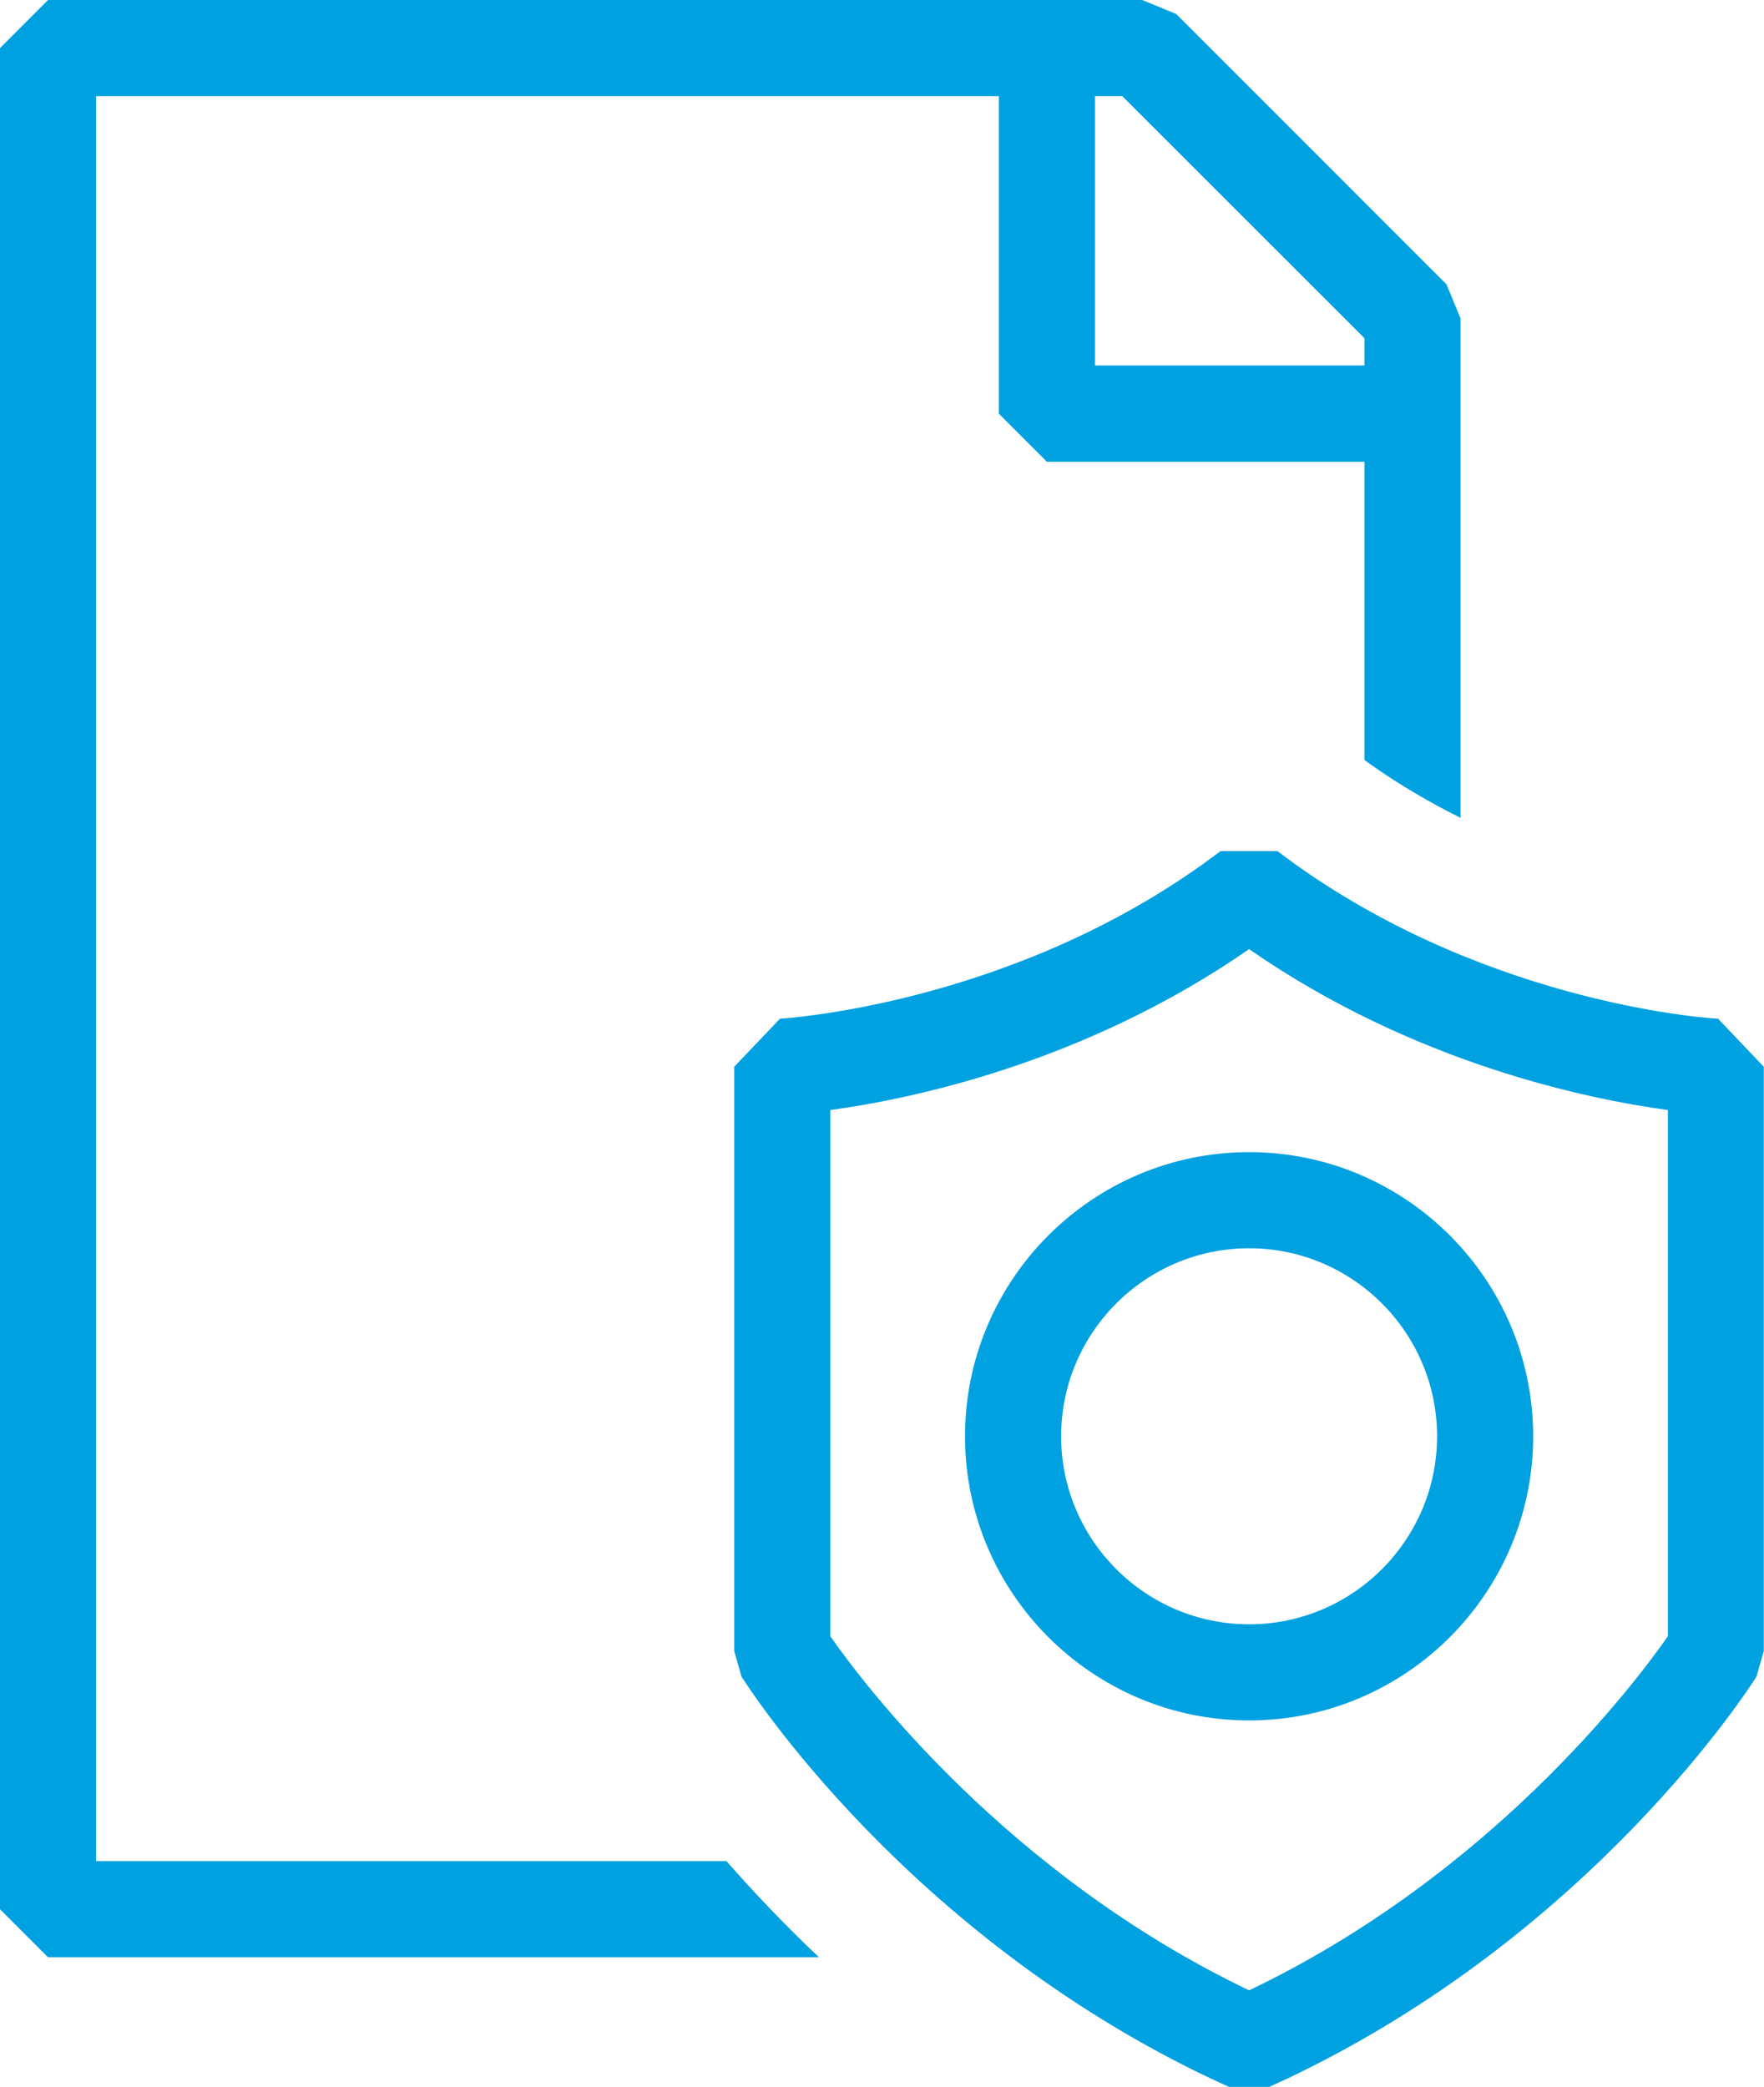
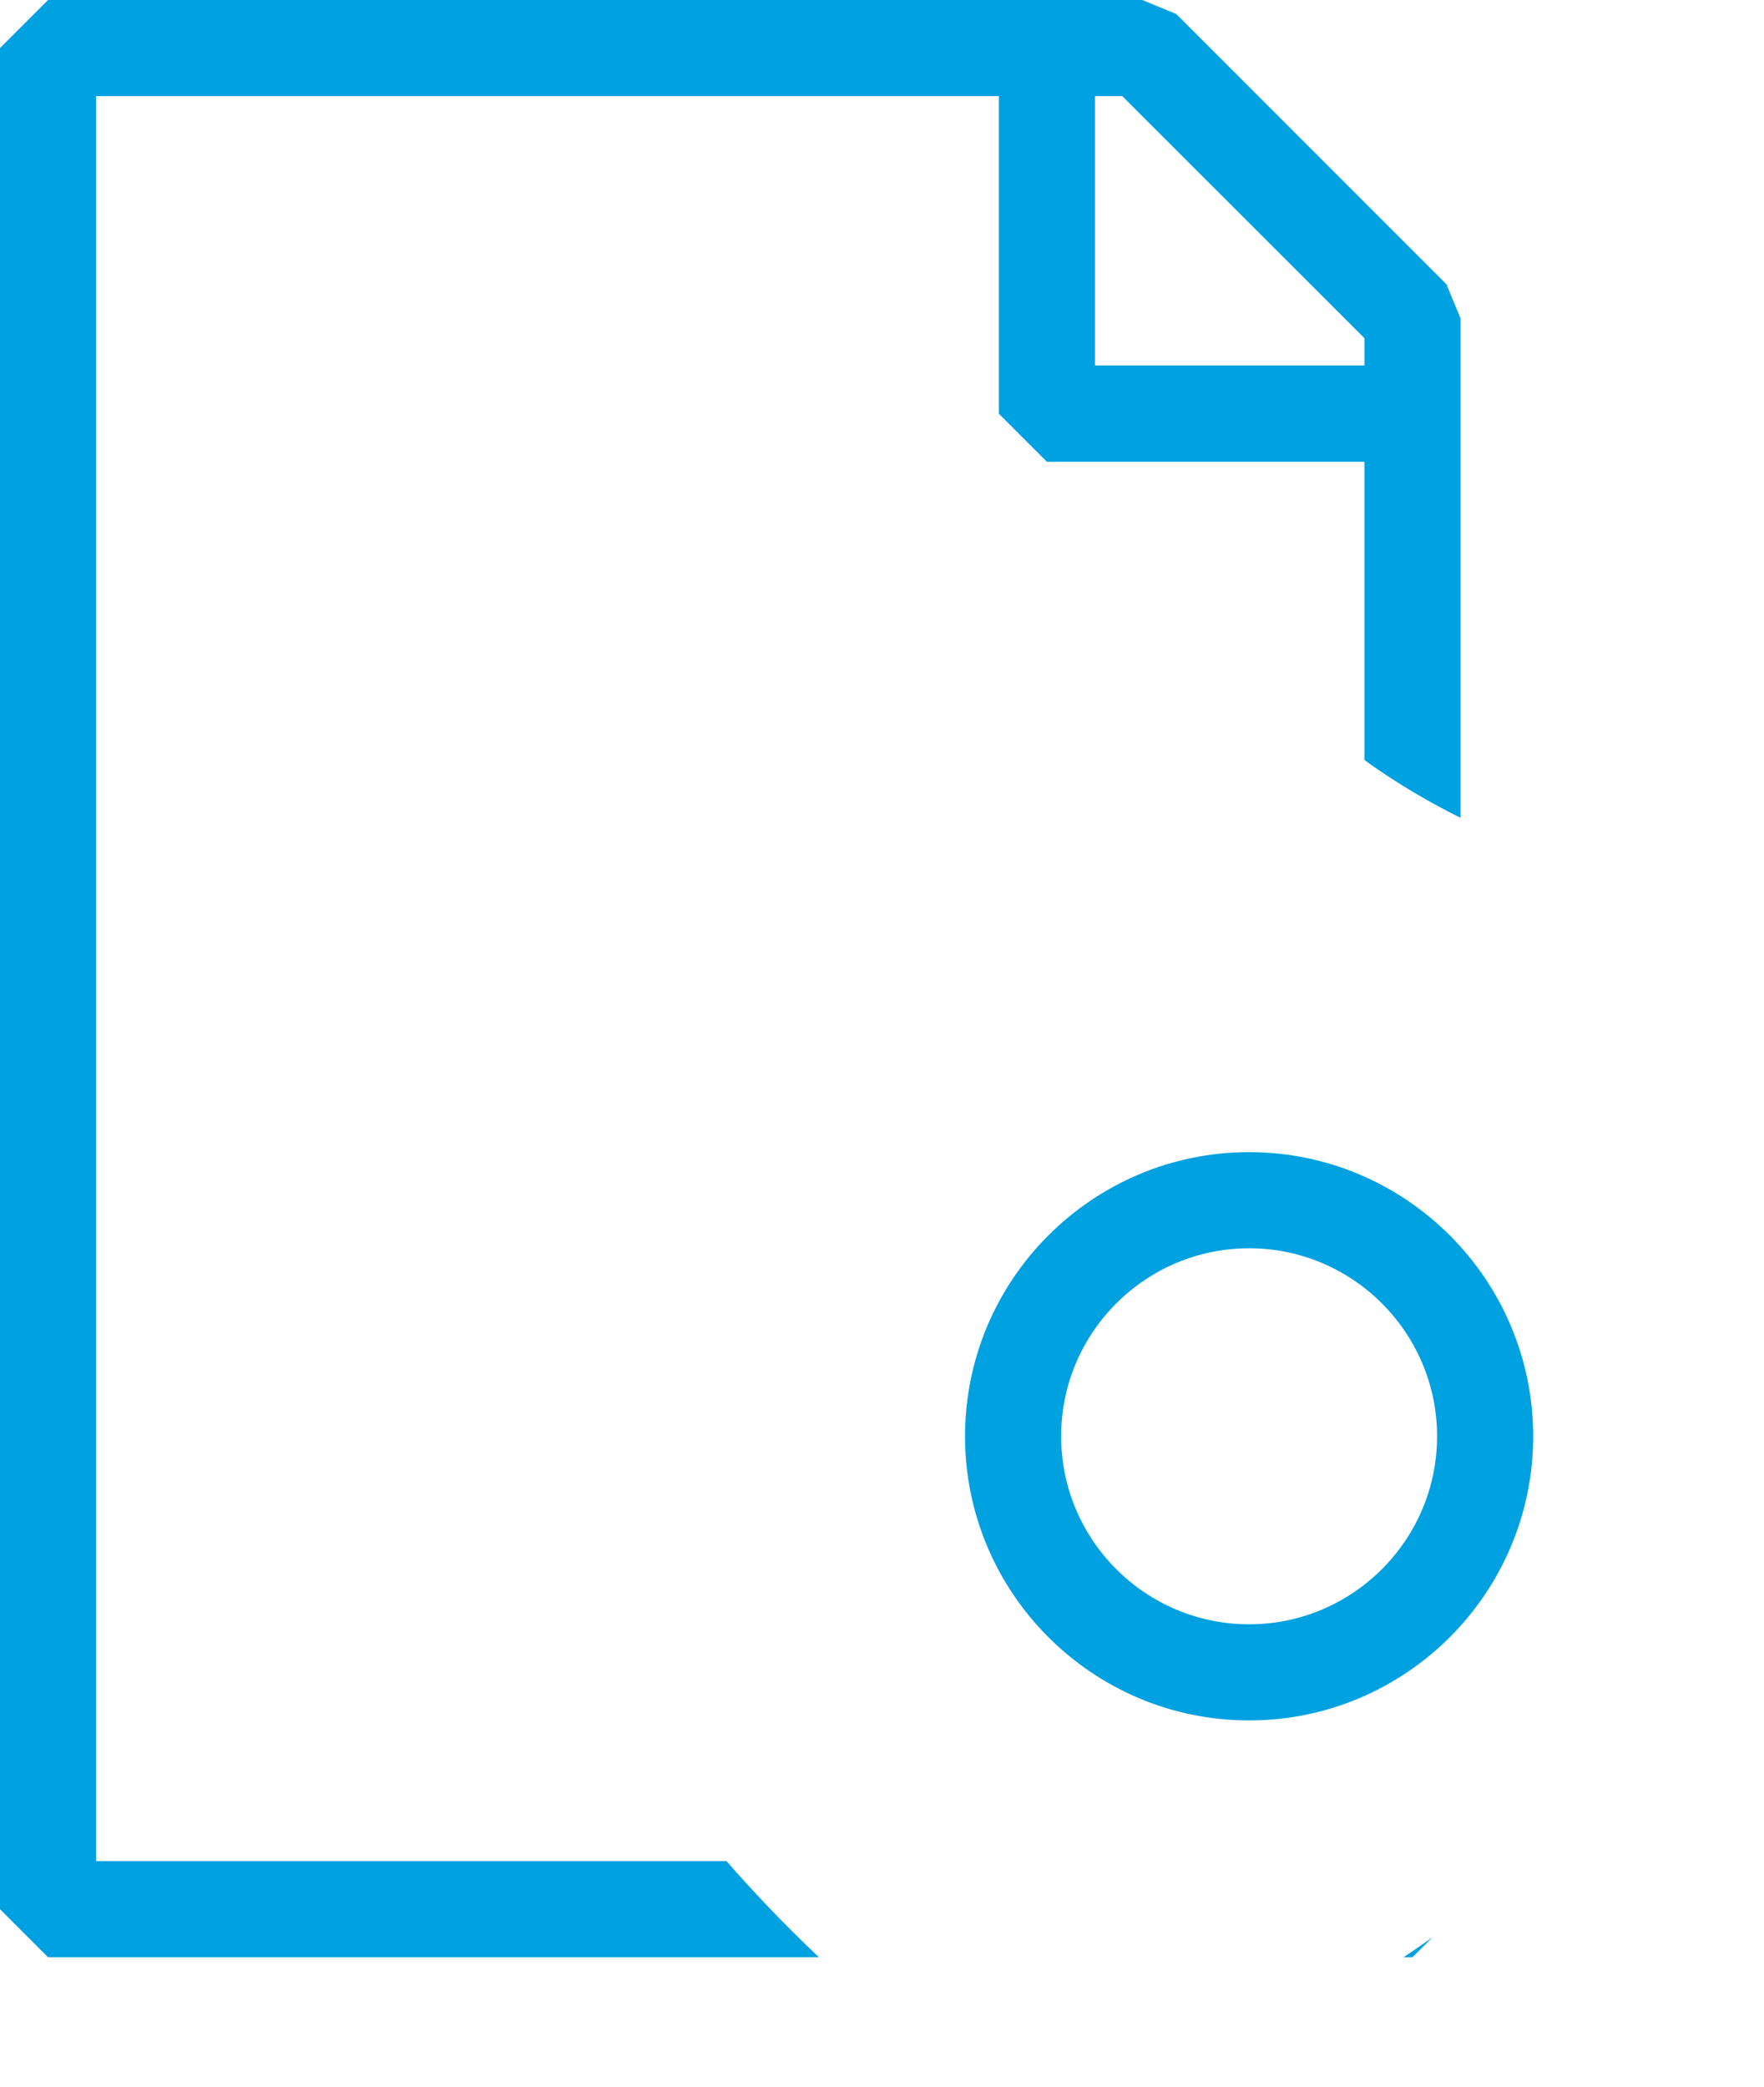
<svg xmlns="http://www.w3.org/2000/svg" version="1.1" id="Layer_1" x="0px" y="0px" viewBox="0 0 91.78 108.55" style="enable-background:new 0 0 91.78 108.55;" xml:space="preserve">
  <style type="text/css">
	.st0{fill:none;}
	.st1{fill:#00A1E0;}
	.st2{fill:none;stroke:#00A1E0;stroke-width:5;stroke-linejoin:bevel;stroke-miterlimit:10;}
	.st3{fill:#FFFFFF;stroke:#FFFFFF;stroke-width:18;stroke-miterlimit:10;}
</style>
  <g>
    <g>
-       <polygon class="st0" points="70.99,17.59 58.4,5 56.97,5 56.97,19.02 70.99,19.02   " />
      <path class="st1" d="M37.8,96.81H5V5h42.17h4.8v16.52l2.5,2.5h16.52v13.75v1.76l0.26,0.19c1.57,1.11,3.17,2.04,4.74,2.82v-4.77    V21.52v-4.96l-0.73-1.77L61.2,0.73L59.43,0h-4.96h-7.3H2.5L0,2.5v96.81l2.5,2.5h40.11C40.73,100.03,39.13,98.33,37.8,96.81z     M56.97,5h1.42l12.6,12.59v1.42H56.97V5z" />
      <path class="st1" d="M73.49,101.81l1.04-1.04c-0.49,0.35-0.99,0.7-1.51,1.04H73.49z" />
    </g>
    <g>
-       <path class="st1" d="M63.94,108.55l-1-0.46c-15.83-7.53-24.02-20.34-24.36-20.88l-0.38-1.33V55.49l2.38-2.5    c0.11-0.01,11.67-0.68,21.96-8.01l0.97-0.71l2.95,0l0.98,0.72c10.35,7.36,21.84,8,21.95,8l2.38,2.5v30.39l-0.38,1.33    c-0.34,0.54-8.53,13.35-24.33,20.87l-1.02,0.47L63.94,108.55z M43.2,85.11c1.72,2.47,9.2,12.39,21.79,18.42    c12.58-6.01,20.06-15.94,21.79-18.42V57.74c-4.19-0.57-13.23-2.43-21.79-8.37c-8.57,5.94-17.6,7.8-21.79,8.37V85.11z" />
-     </g>
+       </g>
    <g>
      <g>
        <path class="st1" d="M64.99,89.49c-8.15,0-14.78-6.63-14.78-14.78s6.63-14.78,14.78-14.78s14.78,6.63,14.78,14.78     S73.14,89.49,64.99,89.49z M64.99,64.93c-5.39,0-9.78,4.39-9.78,9.78s4.39,9.78,9.78,9.78s9.78-4.39,9.78-9.78     S70.38,64.93,64.99,64.93z" />
      </g>
    </g>
  </g>
</svg>